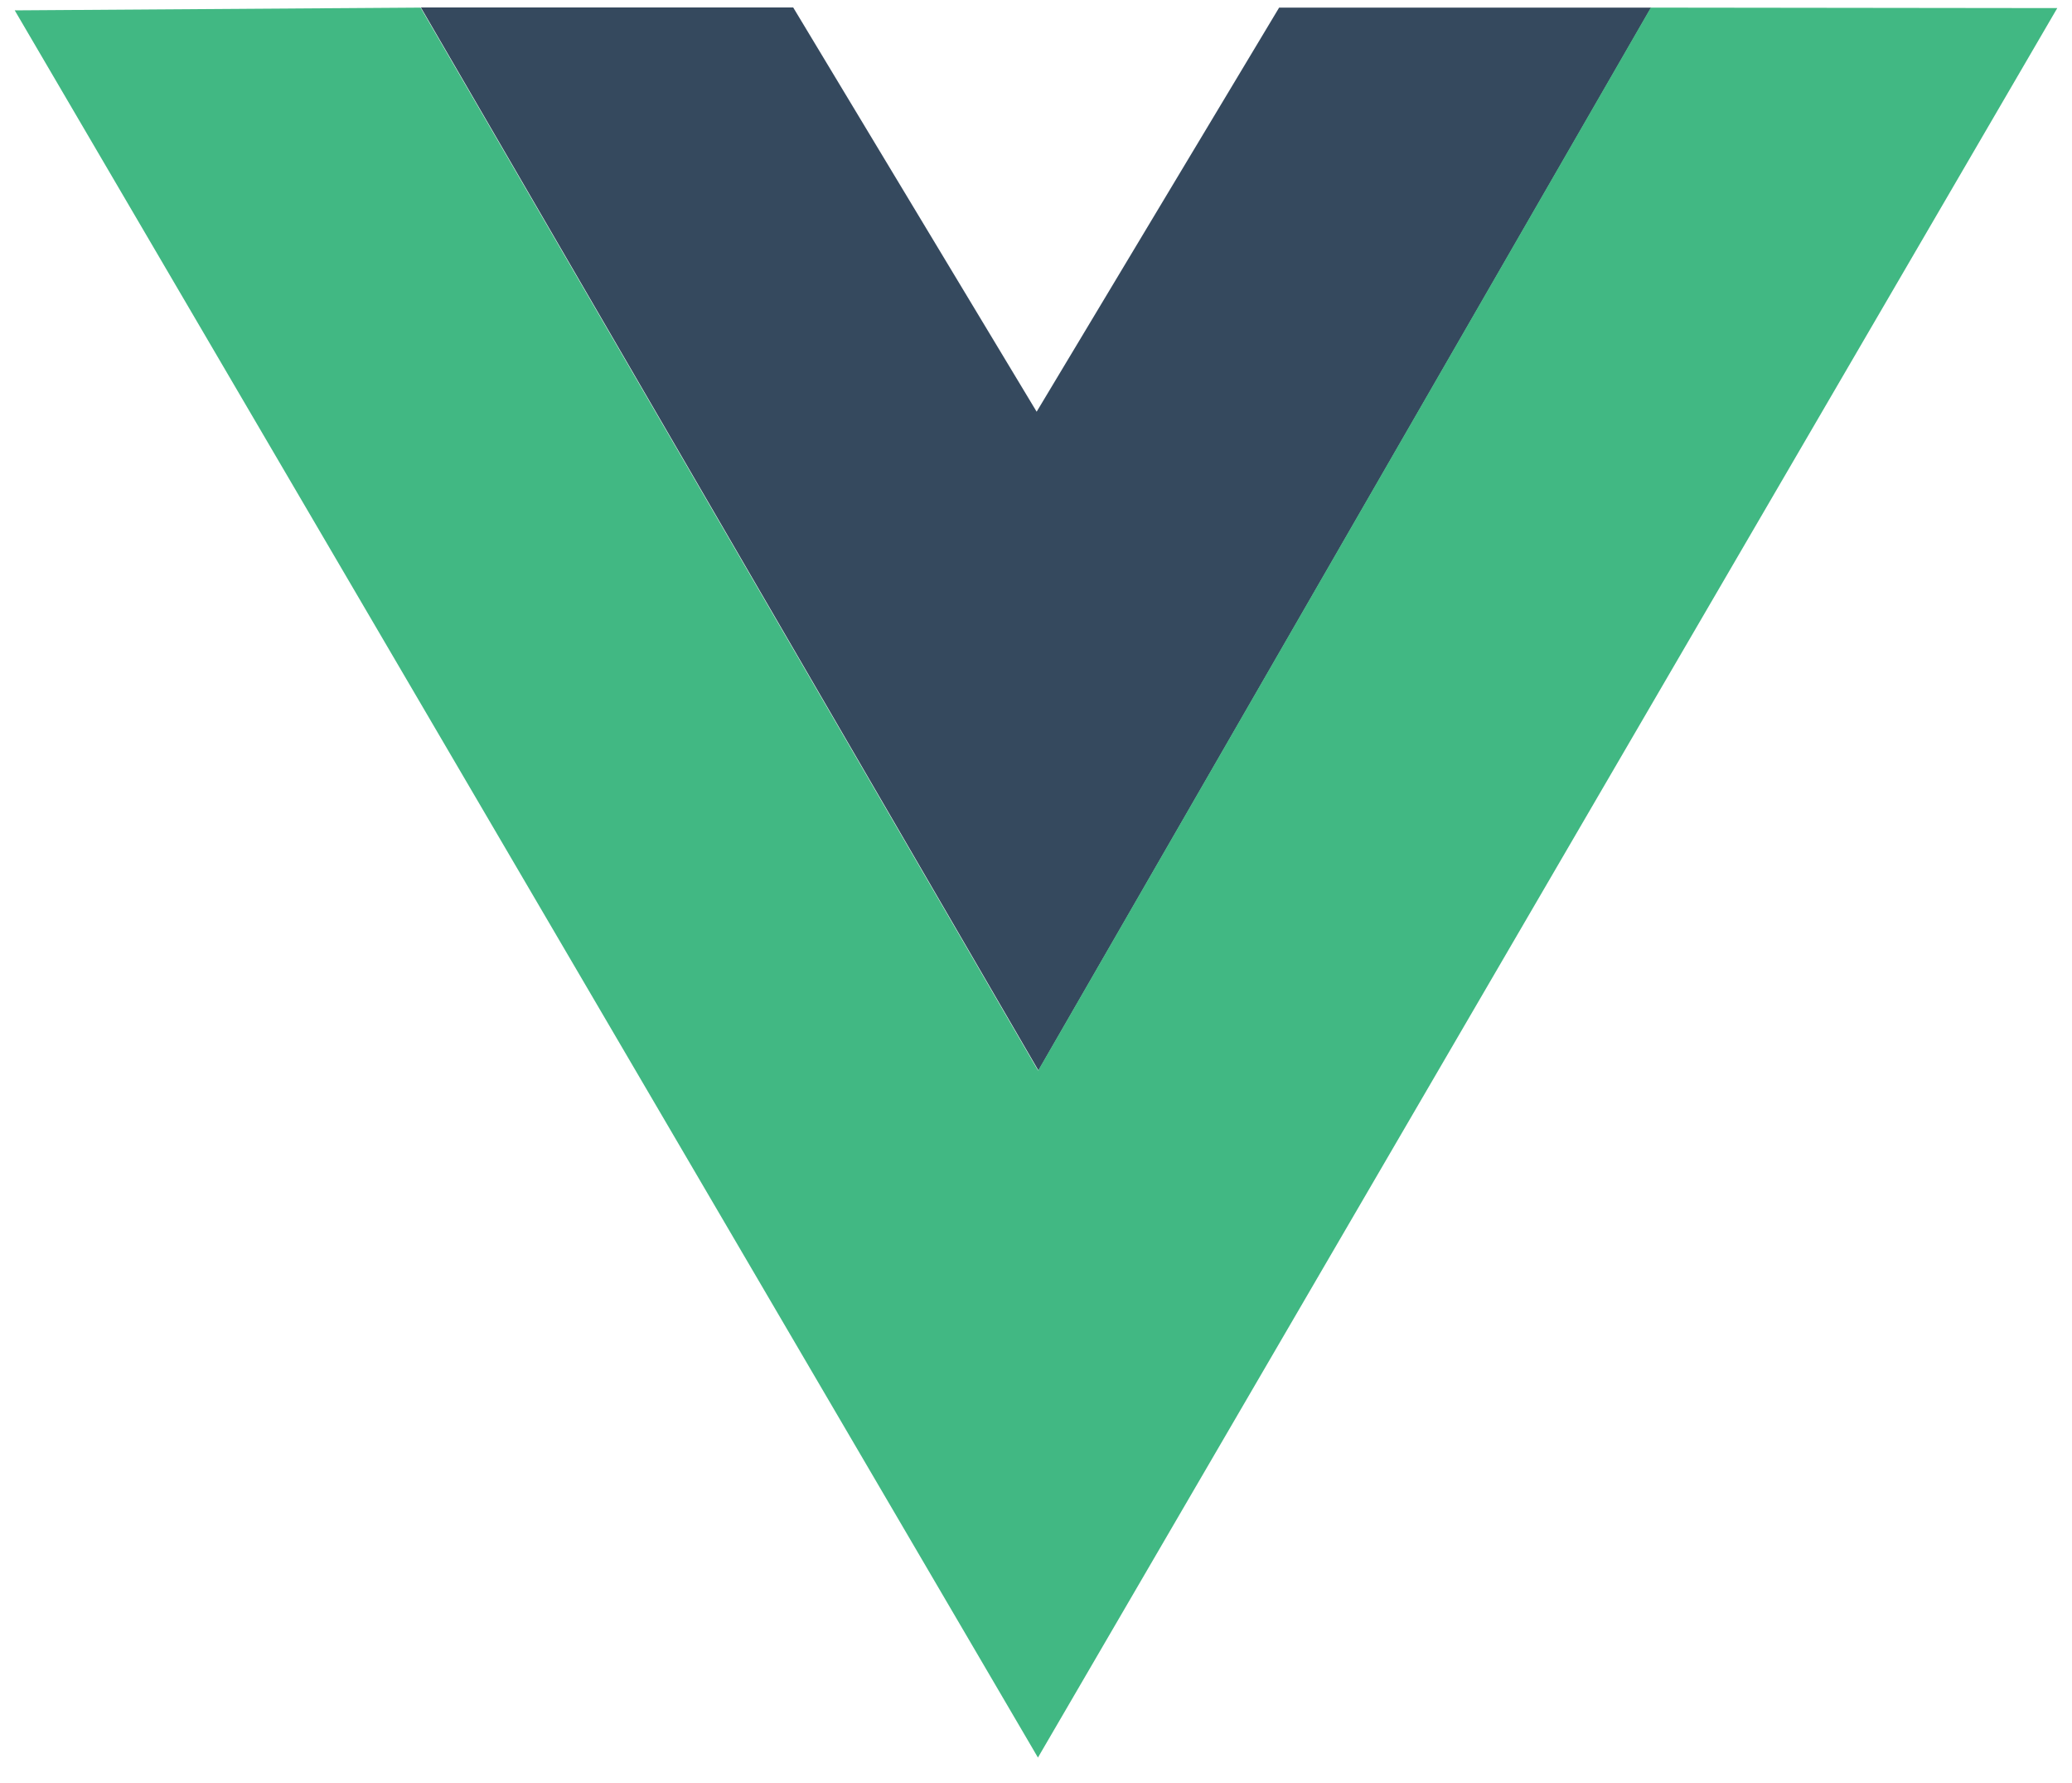
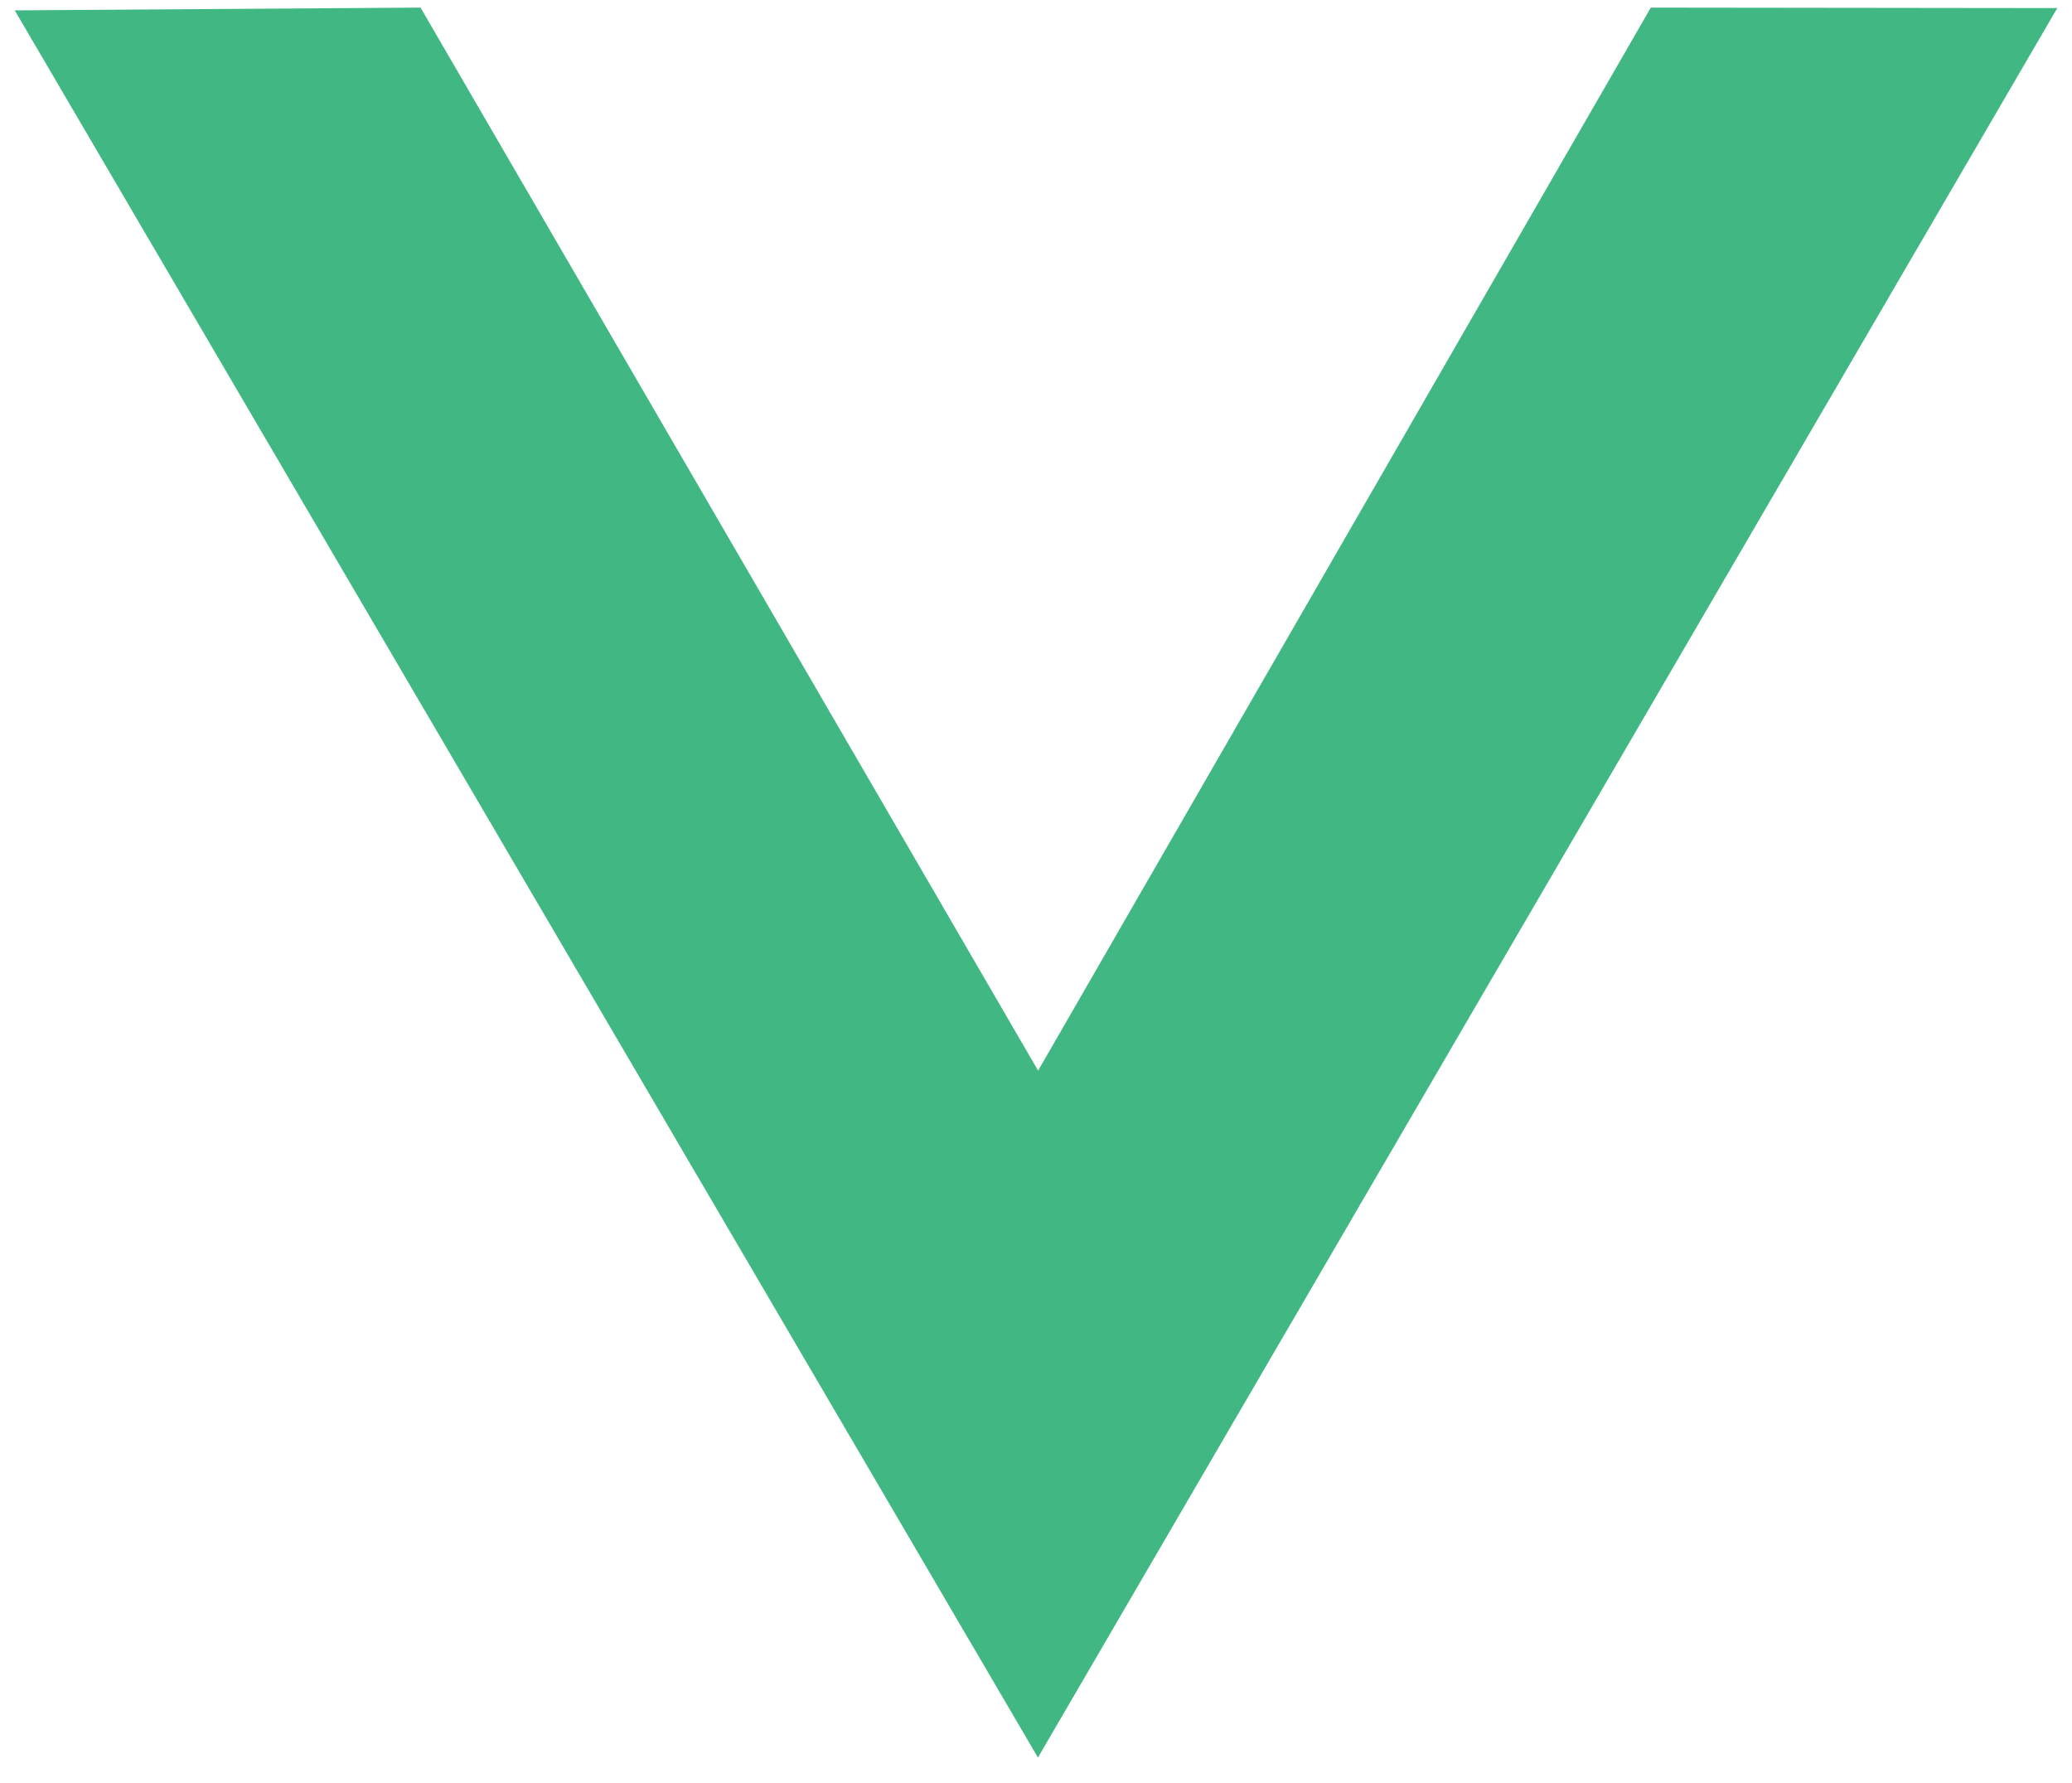
<svg xmlns="http://www.w3.org/2000/svg" id="Ebene_2" data-name="Ebene 2" width="128" height="110.14" viewBox="0 0 128 110.14">
  <defs>
    <style> .cls-1 { fill: #41b883; } .cls-1, .cls-2, .cls-3 { stroke-width: 0px; } .cls-2 { fill: none; } .cls-3 { fill: #35495e; } </style>
  </defs>
  <g id="Ebene_1-2" data-name="Ebene 1">
-     <path class="cls-2" d="M0,0l49.85.16,14.17,24.47L78.45.16,128,0l-63.83,110.14L0,0ZM126.98.64l-24.36.02-38.48,66.05L25.69.66l-24.75-.02,63.21,107.89L126.98.64ZM101.83.63l-22.75.17-15.05,24.65L49.22.8l-22.79-.17,37.73,64.48L101.83.63ZM26,.46h23M26,.46h23" />
-     <path class="cls-3" d="M26,.46h23s15.04,24.97,15.04,24.97L79.02.47h22.98s-37.85,65.65-37.85,65.65L26,.46Z" />
-     <path class="cls-1" d="M.91.64l25.07-.17,38.15,65.66L101.98.47l25.11.03-62.97,108.06L.91.64Z" />
+     <path class="cls-1" d="M.91.64l25.07-.17,38.15,65.66L101.98.47l25.11.03-62.97,108.06Z" />
  </g>
</svg>